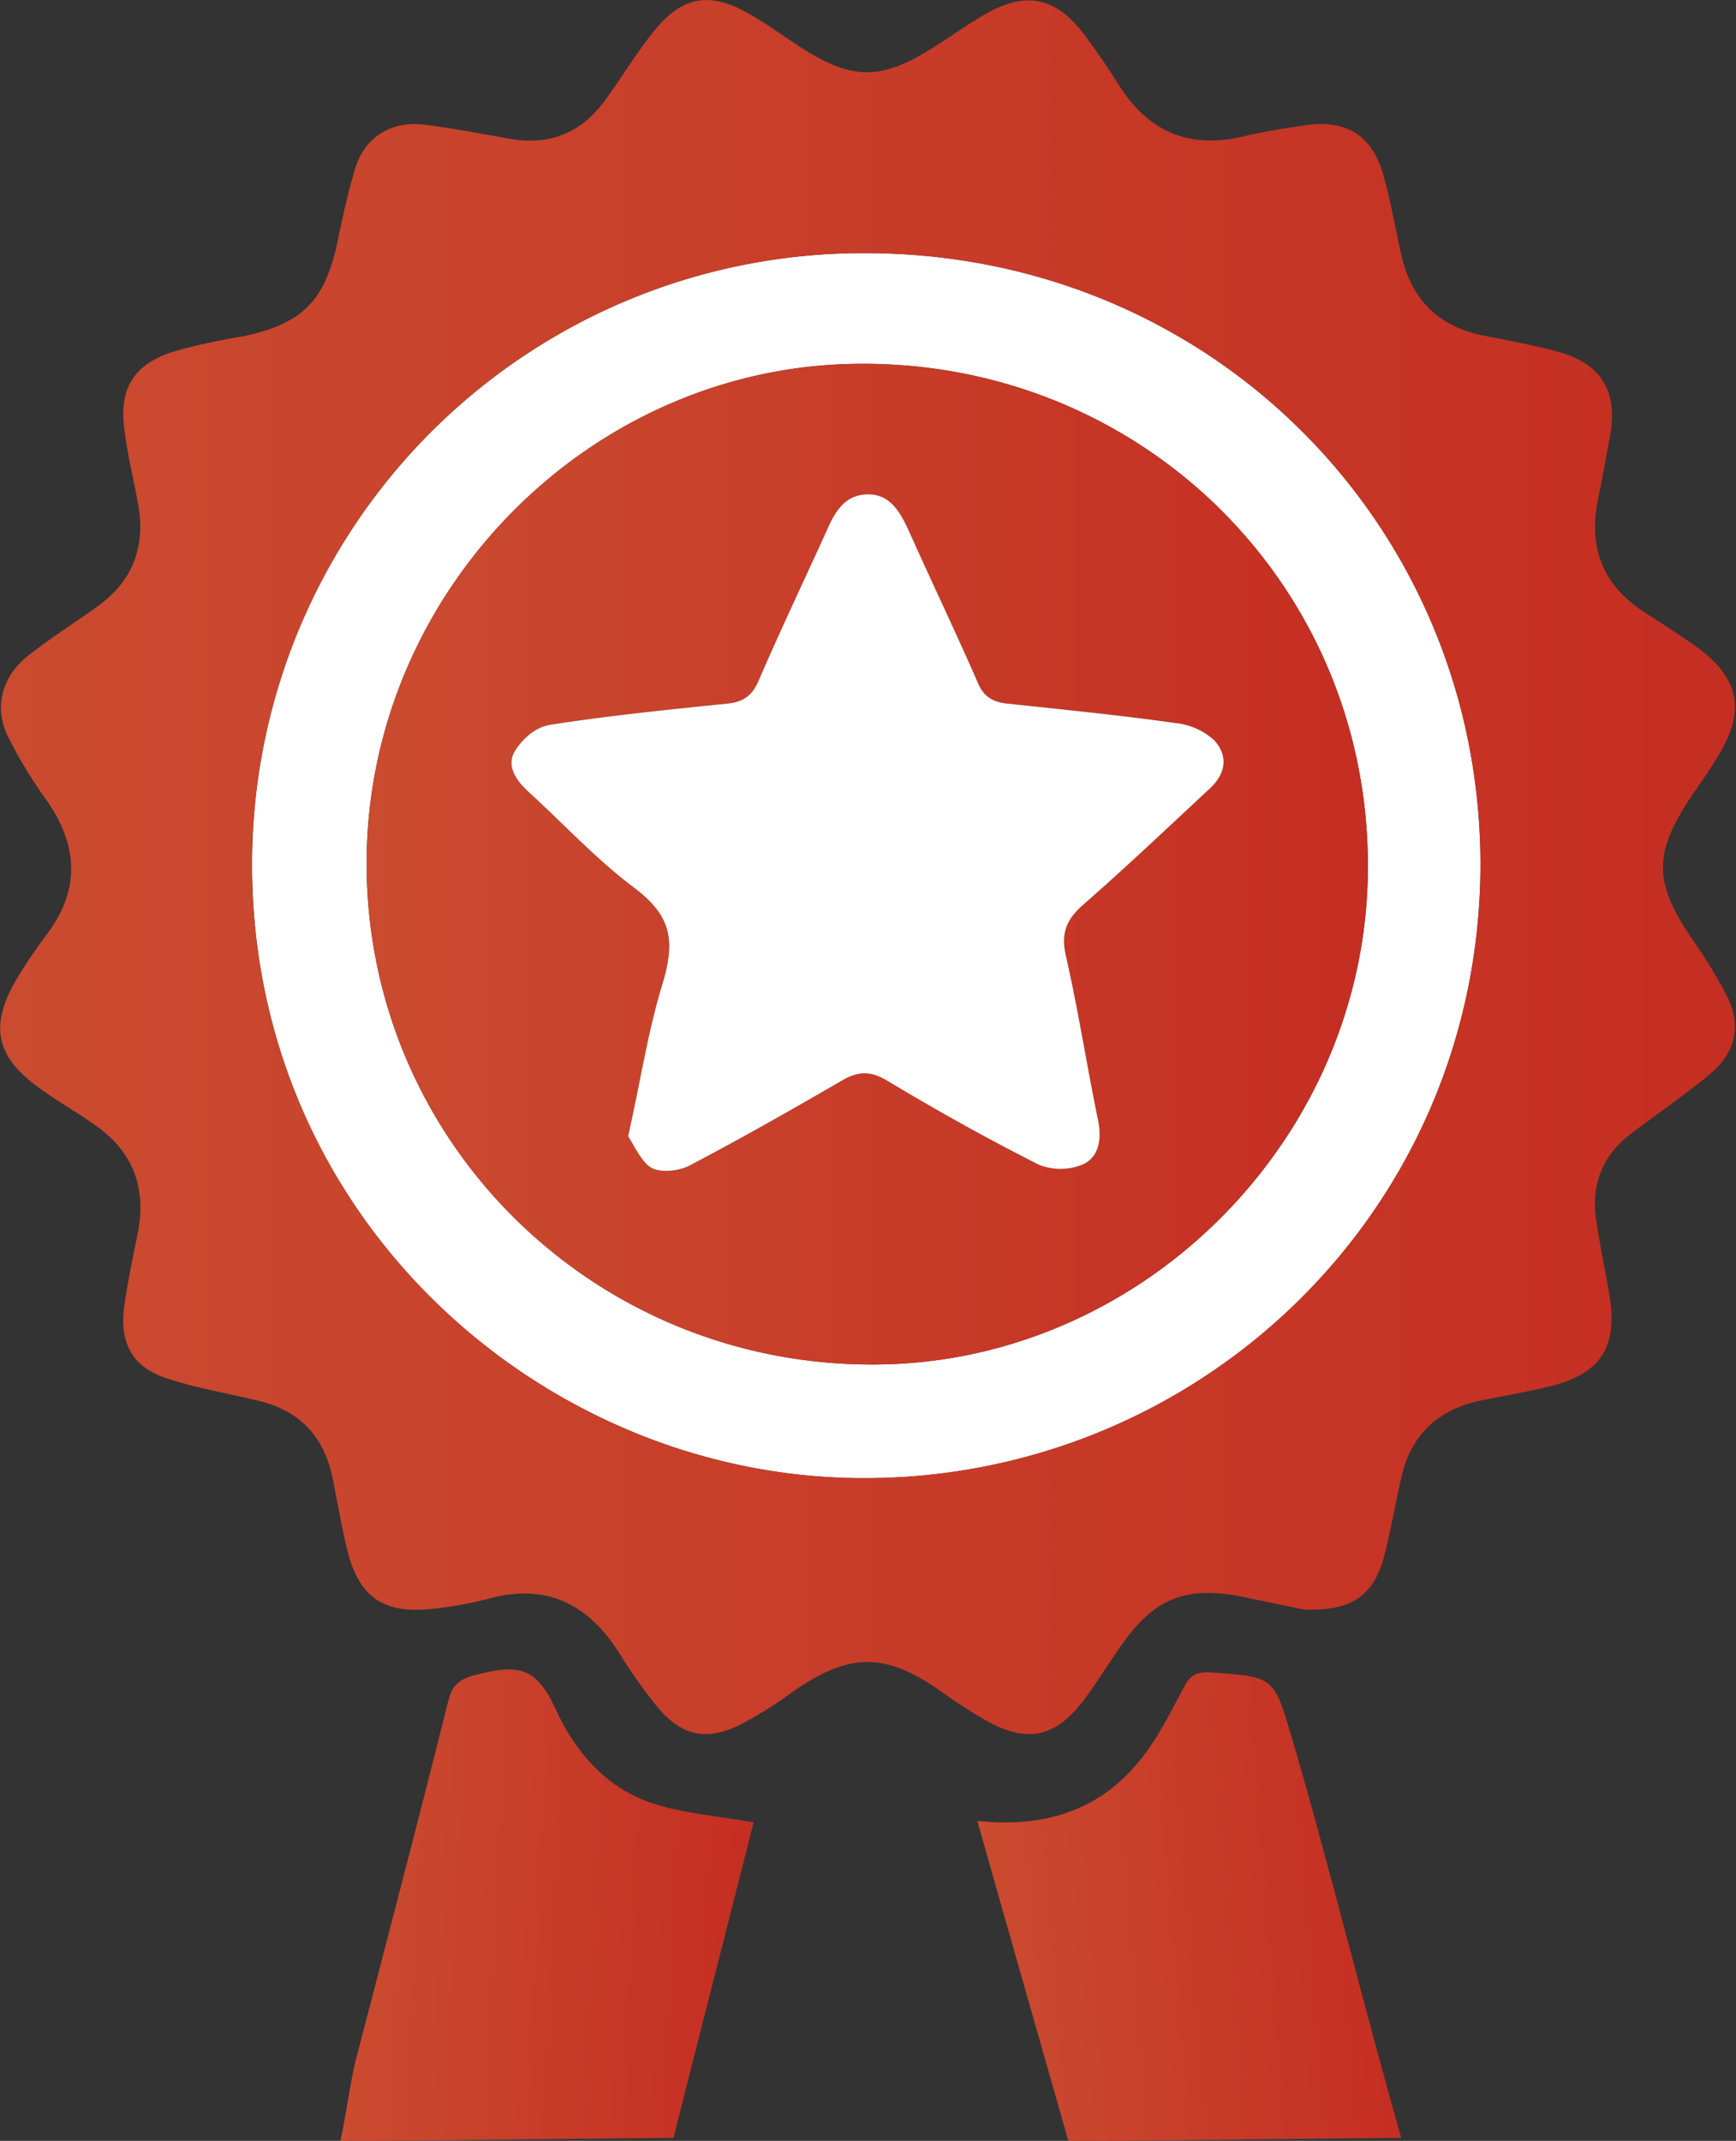
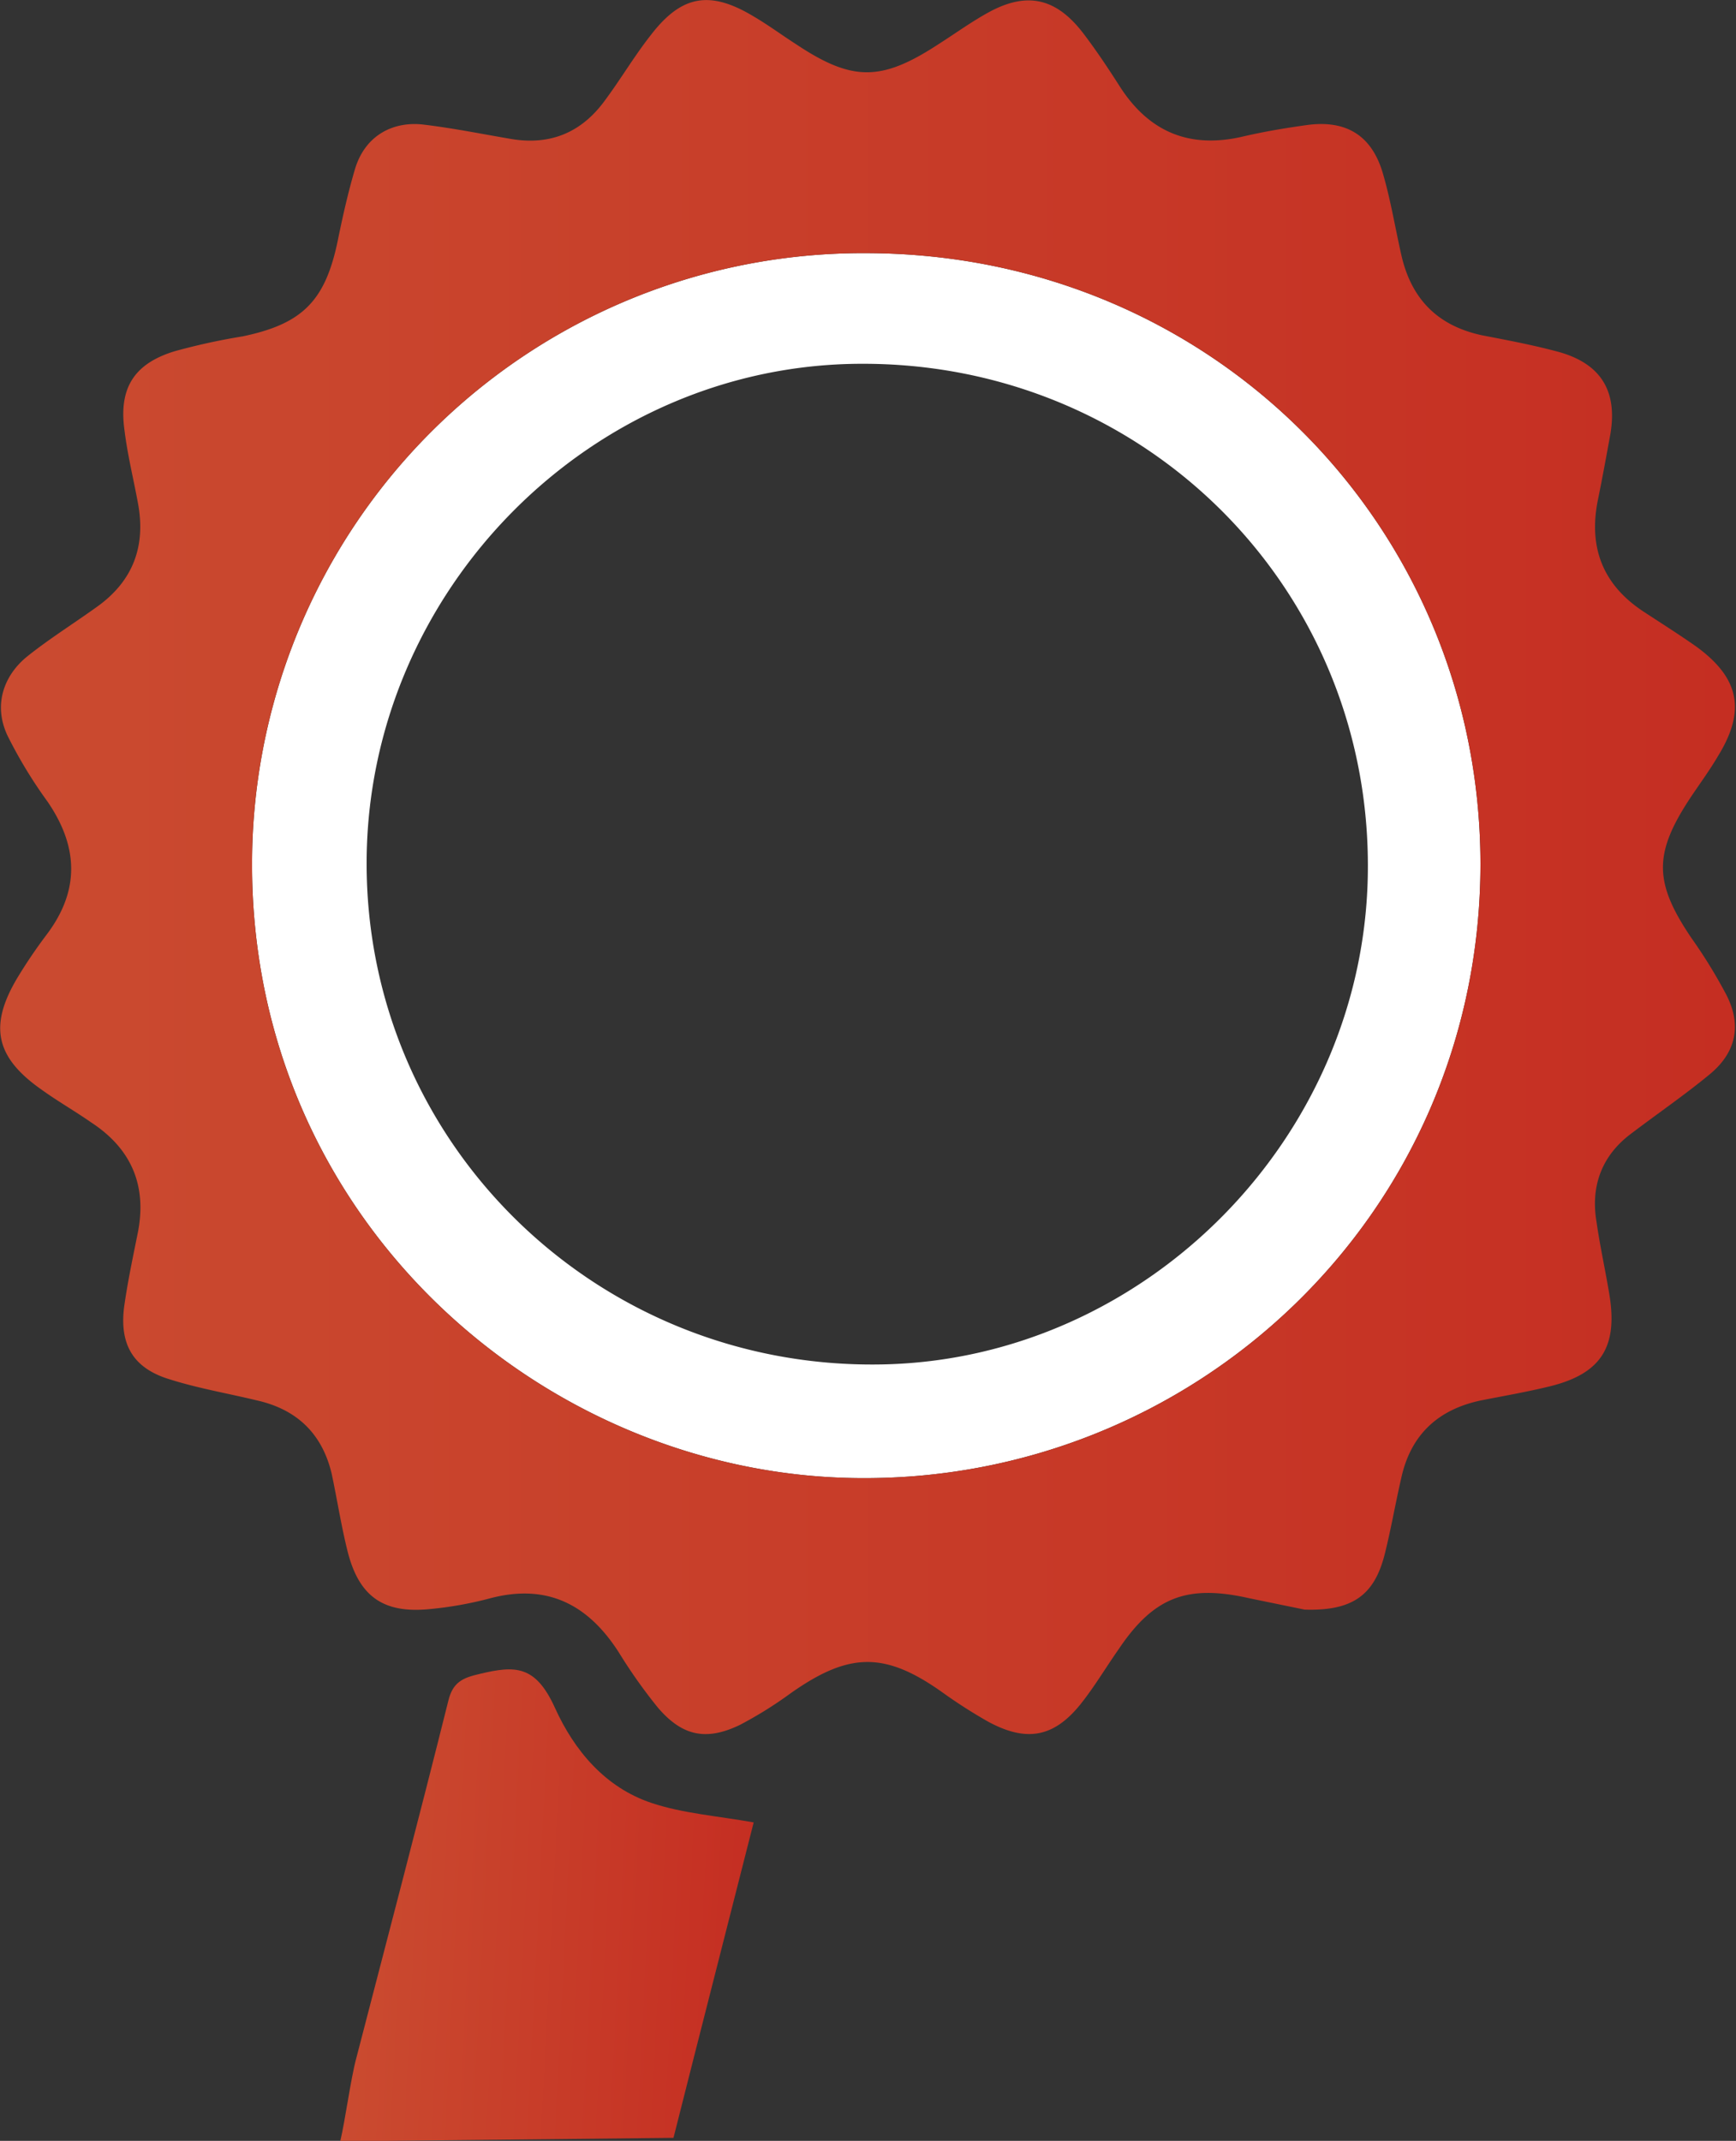
<svg xmlns="http://www.w3.org/2000/svg" xmlns:xlink="http://www.w3.org/1999/xlink" viewBox="0 0 348.5 429.6">
  <rect x="0" y="0" width="348.5" height="429.6" fill="#333333" stroke="none" />
  <defs>
    <linearGradient id="a" x1="201.18" y1="567.95" x2="280.83" y2="567.95" gradientTransform="translate(29.3 -11.6) rotate(2.9)" gradientUnits="userSpaceOnUse">
      <stop offset="0" stop-color="#ca4b30" />
      <stop offset="1" stop-color="#c52e22" />
    </linearGradient>
    <linearGradient id="b" x1="328.01" y1="568.37" x2="407.82" y2="568.37" gradientTransform="translate(-43.9 31.1) rotate(-4.6)" xlink:href="#a" />
    <linearGradient id="c" x1="204.01" y1="357.6" x2="405.03" y2="357.6" gradientTransform="matrix(1, 0, 0, 1, 0, 0)" xlink:href="#a" />
    <linearGradient id="d" x1="130.37" y1="358.21" x2="478.83" y2="358.21" gradientTransform="matrix(1, 0, 0, 1, 0, 0)" xlink:href="#a" />
  </defs>
  <path d="M427.6,357.5c0,70.5-57.7,124.5-125.9,123.3-62.9-1.1-120.9-52.3-120.7-123.5A122.6,122.6,0,0,1,304.5,235C373.7,235.2,427.5,289.8,427.6,357.5Zm-22.6.2c-.1-56.1-45.2-100.7-101.7-100.5-54.2.1-99.1,45.5-99.3,99.9C203.8,413.6,250.2,459,307.3,458,360.5,457.1,405.2,412,405,357.7Z" transform="translate(-130.4 -184.2)" style="fill:#fff" />
  <path d="M281.7,549.9c-7.3-1.3-14.2-1.8-20.5-3.9-9.3-3.1-15.5-10.5-19.4-19.1s-8-8.5-15.1-6.8c-3.5.8-5.4,1.7-6.3,5.4-6,24-12.3,47.9-18.5,71.8-1.1,4.1-2.2,12.4-3.2,16.6l66.9-.7C271,591.8,276.4,570.8,281.7,549.9Z" transform="translate(-130.4 -184.2)" style="fill:url(#a)" />
-   <path d="M389.5,532.1c-3.4-11.6-3.7-11.4-16.1-12.3-2.9-.2-4.2.7-5.4,3.1-2.4,4.5-4.7,9.2-7.8,13.3-8.1,10.9-19.4,14.9-33.6,13.4,6.1,21.6,12.2,42.9,18.3,64.3l66.8-.7C404.4,587.7,397,557.5,389.5,532.1Z" transform="translate(-130.4 -184.2)" style="fill:url(#b)" />
-   <path d="M303.3,257.2c-54.2.1-99.1,45.5-99.3,99.9C203.8,413.6,250.2,459,307.3,458c53.2-.9,97.9-46,97.7-100.3C404.9,301.6,359.8,257,303.3,257.2Zm69.9,85.3c-8.4,7.8-16.7,15.7-25.4,23.3-3.3,2.9-4.5,5.7-3.4,10.3,2.5,11,4.2,22.1,6.5,33.2.7,3.7,0,7.2-3.2,8.6a11.7,11.7,0,0,1-8.8,0c-10.3-5.2-20.5-10.9-30.5-16.9-3.4-2-5.9-1.8-9.1.1-10,5.8-20.2,11.6-30.5,17-2.1,1.1-5.8,1.5-7.7.4s-3.5-4.6-4.6-6.3c2.5-11.2,4-21.1,6.9-30.6s1.2-14.1-6-19.5-14-12.7-21-19.1c-2.5-2.3-4.5-5.3-2.5-8.3s4.5-4.7,7.2-5.1c11.7-1.8,23.4-3,35.2-4.2,3.2-.3,5-1.5,6.3-4.4,4.4-10.2,9.2-20.3,13.8-30.4,1.6-3.7,3.6-7.1,8.1-7.2s6.5,3.4,8.2,7c4.6,10.3,9.5,20.5,14,30.8,1.2,2.9,3.1,3.9,6,4.2,11.2,1.2,22.5,2.3,33.7,3.9a13.4,13.4,0,0,1,7.8,3.5C377,335.9,376.5,339.5,373.2,342.5Z" transform="translate(-130.4 -184.2)" style="fill:url(#c)" />
  <path d="M477,383.9a102.4,102.4,0,0,0-7-11.4c-7.6-11.2-7.7-17-.2-28.3,1.8-2.7,3.8-5.4,5.5-8.3,5.6-9.1,4.3-15.6-4.3-21.9-3.4-2.4-6.9-4.6-10.4-6.9-8.4-5.4-11.4-13-9.4-22.7.9-4.4,1.7-8.8,2.5-13.2,1.4-8.5-1.9-13.9-10.1-16.3-5.1-1.4-10.4-2.4-15.6-3.4-9-1.9-14.3-7.3-16.3-16.2-1.2-5.3-2.1-10.8-3.6-16-2.2-7.9-7.4-11.1-15.4-10-4.3.6-8.5,1.3-12.8,2.3-10.7,2.5-18.9-.9-24.8-10.2-2.3-3.6-4.7-7.2-7.3-10.6-5.4-7-11.2-8.3-18.8-4.2-3.5,1.9-6.8,4.3-10.1,6.4-11.6,7.6-17.4,7.6-28.8,0-2.8-1.8-5.5-3.8-8.4-5.5-8.8-5.3-14.5-4.3-20.7,3.8-3.3,4.2-6,8.8-9.2,13.1-4.6,6.3-10.8,9-18.7,7.7-5.9-1-11.8-2.2-17.7-2.9s-11.6,2-13.7,8.8c-1.4,4.7-2.5,9.6-3.5,14.5-2.5,12.1-7.1,16.7-19.1,19.2a128.7,128.7,0,0,0-13.7,3c-8.1,2.5-11.2,7.4-10,15.9.6,4.9,1.8,9.7,2.7,14.6,1.6,8.6-1,15.5-8,20.6-4.7,3.4-9.7,6.5-14.2,10.1s-7,9.5-4,15.9a92.7,92.7,0,0,0,8,13.2c6.2,9,6.6,17.8-.1,26.7a102.2,102.2,0,0,0-5.9,8.7c-5.8,9.7-4.4,16,4.9,22.5,3.2,2.3,6.7,4.3,10,6.6,7.9,5.2,11.1,12.5,9.3,21.9-1,5-2.1,10.1-2.8,15.2-.9,7.5,1.9,12.2,9.2,14.4,5.7,1.8,11.6,2.8,17.4,4.2,8.1,1.8,13.2,6.7,15.1,14.8,1.1,5.2,1.9,10.4,3.2,15.6,2.3,9,7.2,12.4,16.4,11.5a73.8,73.8,0,0,0,12.3-2.2c11.5-3,19.7,1.4,25.8,11a104.4,104.4,0,0,0,7.8,11c4.9,5.7,9.7,6.7,16.5,3.4a81.1,81.1,0,0,0,10.1-6.3c11.9-8.4,19.1-8.4,30.9.1a100.7,100.7,0,0,0,8.8,5.6c7.6,4.1,13.1,3.2,18.5-3.5,2.8-3.5,5.1-7.4,7.7-11.1,7-10.4,13.7-13,26.1-10.2l11.2,2.3c9.6.3,13.9-2.9,16-10.8,1.3-5.1,2.2-10.4,3.4-15.6,1.9-8.7,7.4-13.8,16.1-15.6,4.6-.9,9.2-1.7,13.7-2.8,10.2-2.5,13.7-7.8,12-18.3-.8-4.9-1.9-9.8-2.6-14.7-1.2-7.1,1-13.2,6.8-17.6s10.8-7.8,15.9-12S480.2,390.2,477,383.9ZM301.7,480.8c-62.9-1.1-120.9-52.3-120.7-123.5A122.6,122.6,0,0,1,304.5,235c69.2.2,123,54.8,123.1,122.5C427.6,428,369.9,482,301.7,480.8Z" transform="translate(-130.4 -184.2)" style="fill:url(#d)" />
-   <path d="M256.5,412.2c2.5-11.2,4-21.1,6.9-30.6s1.2-14.1-6-19.5-14-12.7-21-19.1c-2.5-2.3-4.5-5.3-2.5-8.3s4.5-4.7,7.2-5.1c11.7-1.8,23.4-3,35.2-4.2,3.2-.3,5-1.5,6.3-4.4,4.4-10.2,9.2-20.3,13.8-30.4,1.6-3.7,3.6-7.1,8.1-7.2s6.5,3.4,8.2,7c4.6,10.3,9.5,20.5,14,30.8,1.2,2.9,3.1,3.9,6,4.2,11.2,1.2,22.5,2.3,33.7,3.9a13.4,13.4,0,0,1,7.8,3.5c2.8,3.1,2.3,6.7-1,9.7-8.4,7.8-16.7,15.7-25.4,23.3-3.3,2.9-4.5,5.7-3.4,10.3,2.5,11,4.2,22.1,6.5,33.2.7,3.7,0,7.2-3.2,8.6a11.7,11.7,0,0,1-8.8,0c-10.3-5.2-20.5-10.9-30.5-16.9-3.4-2-5.9-1.8-9.1.1-10,5.8-20.2,11.6-30.5,17-2.1,1.1-5.8,1.5-7.7.4S257.6,413.9,256.5,412.2Z" transform="translate(-130.4 -184.2)" style="fill:#fff" />
</svg>